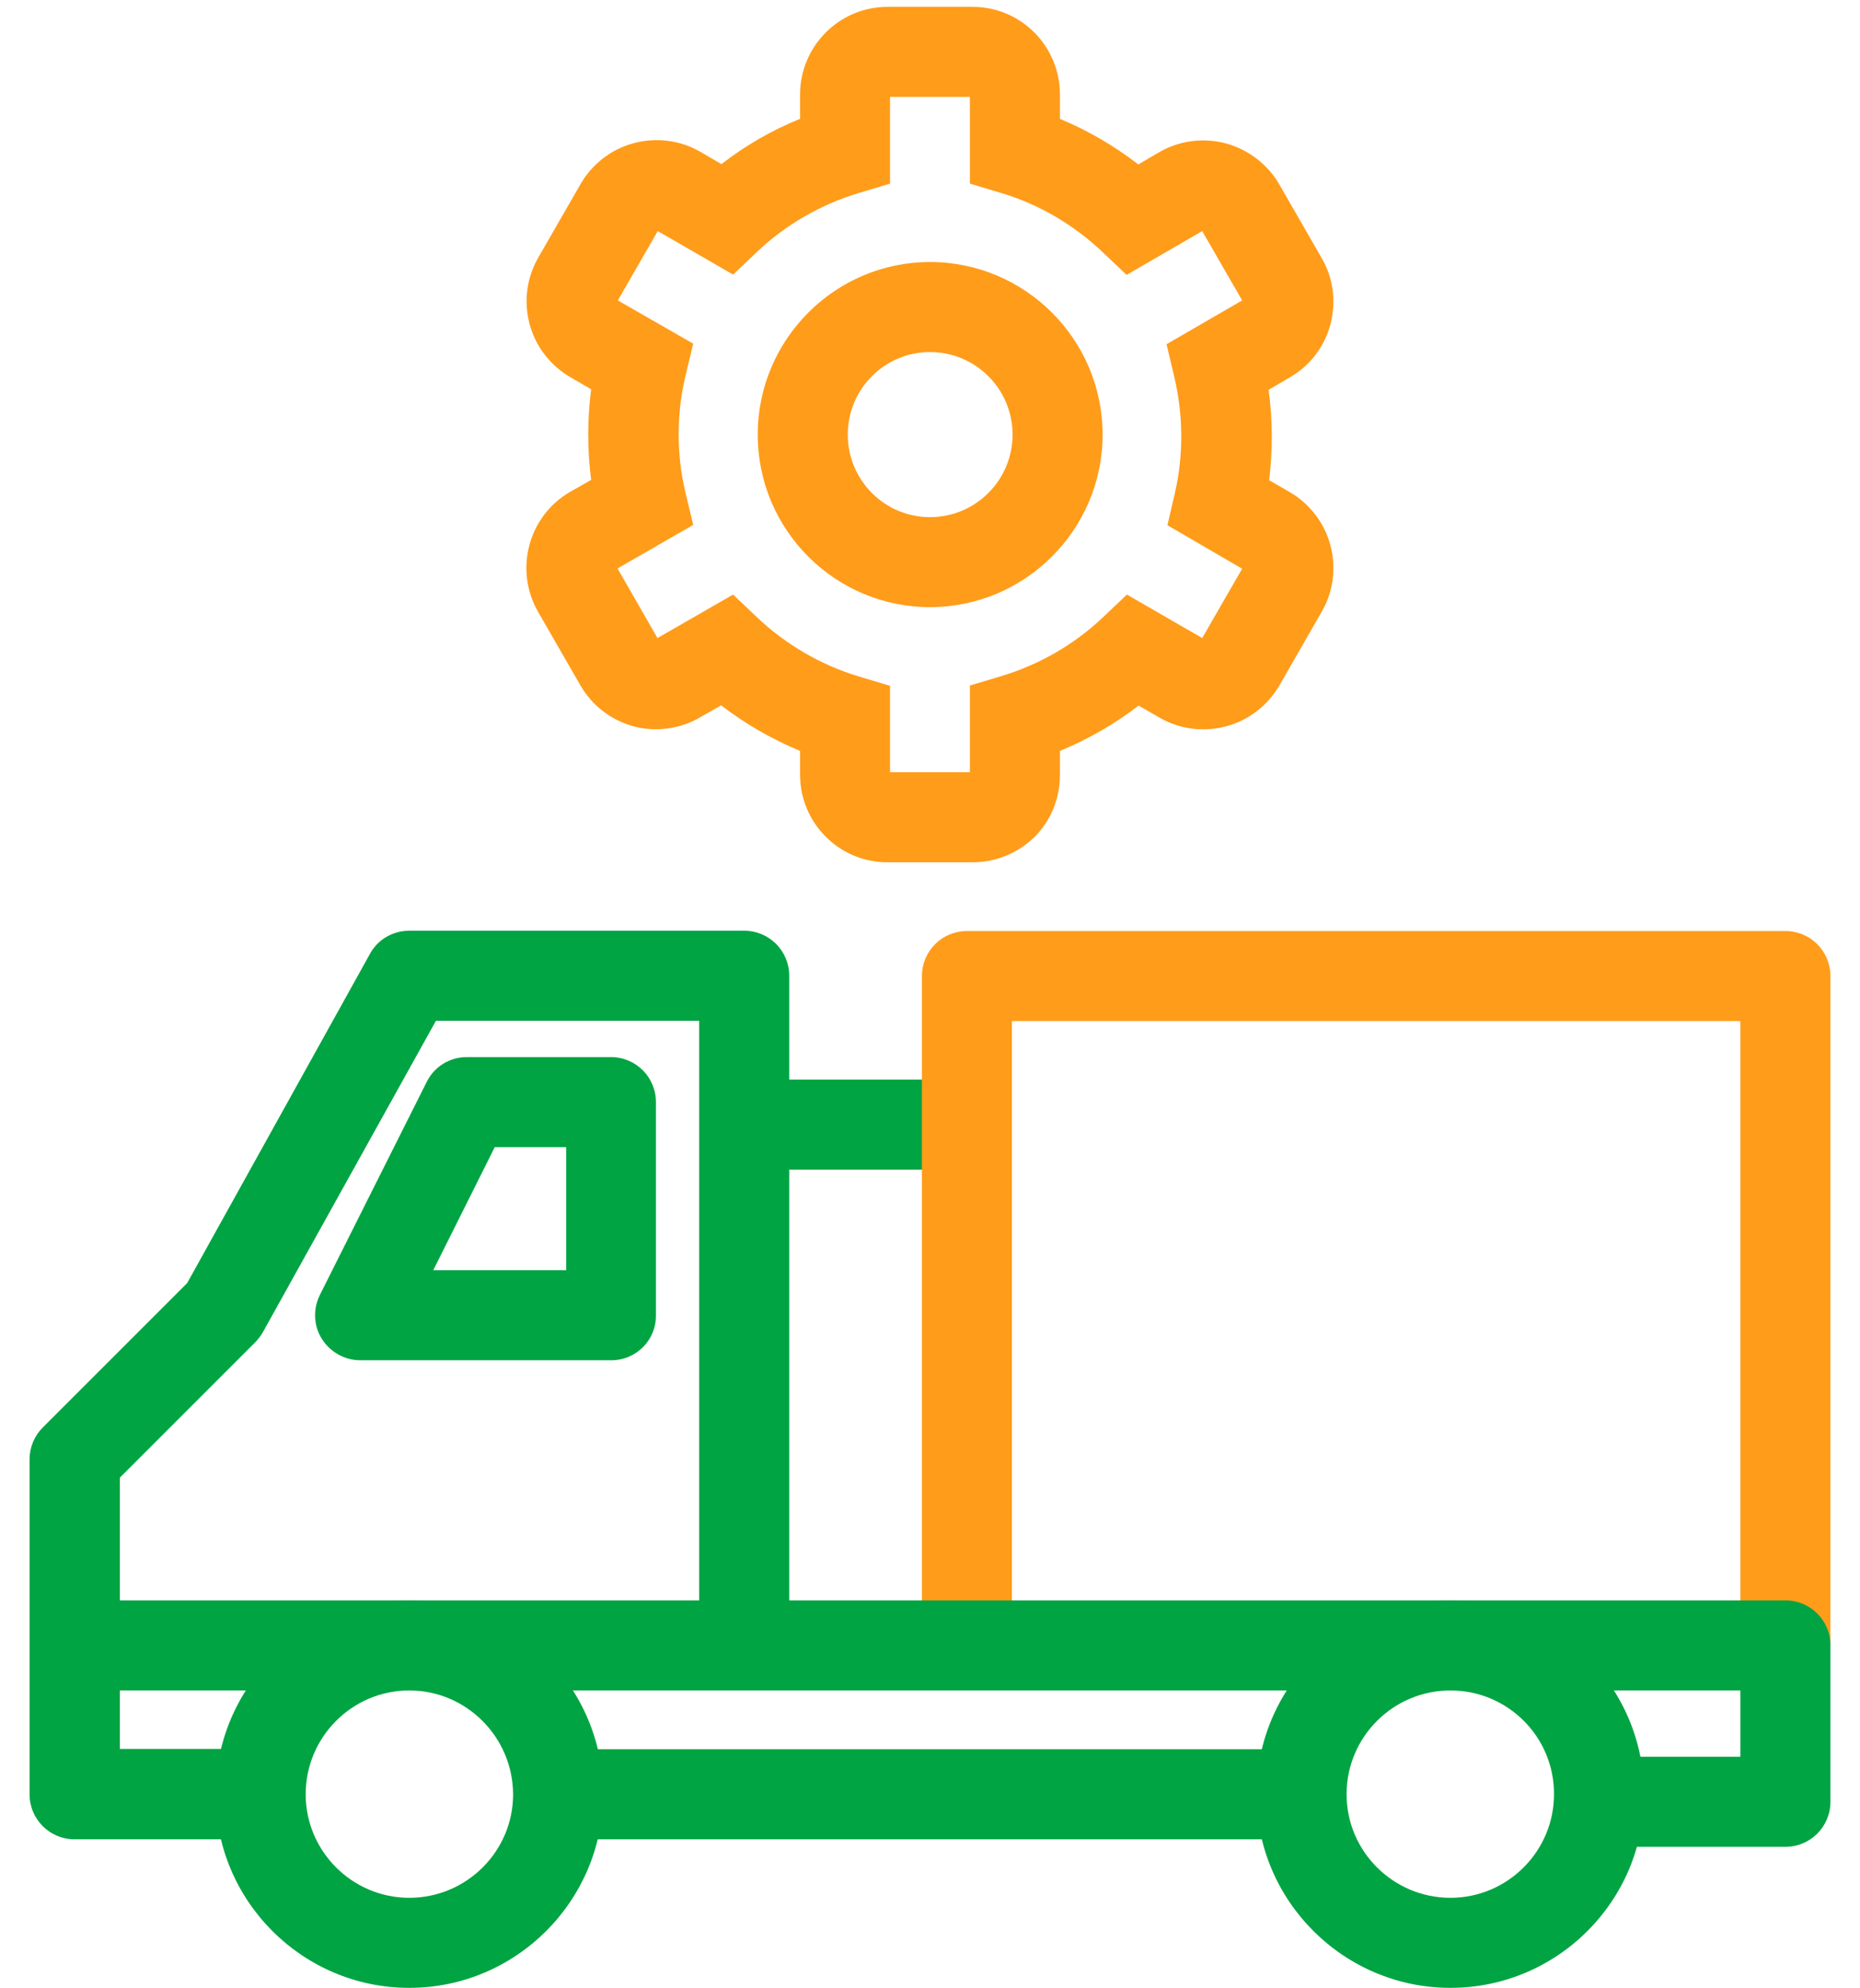
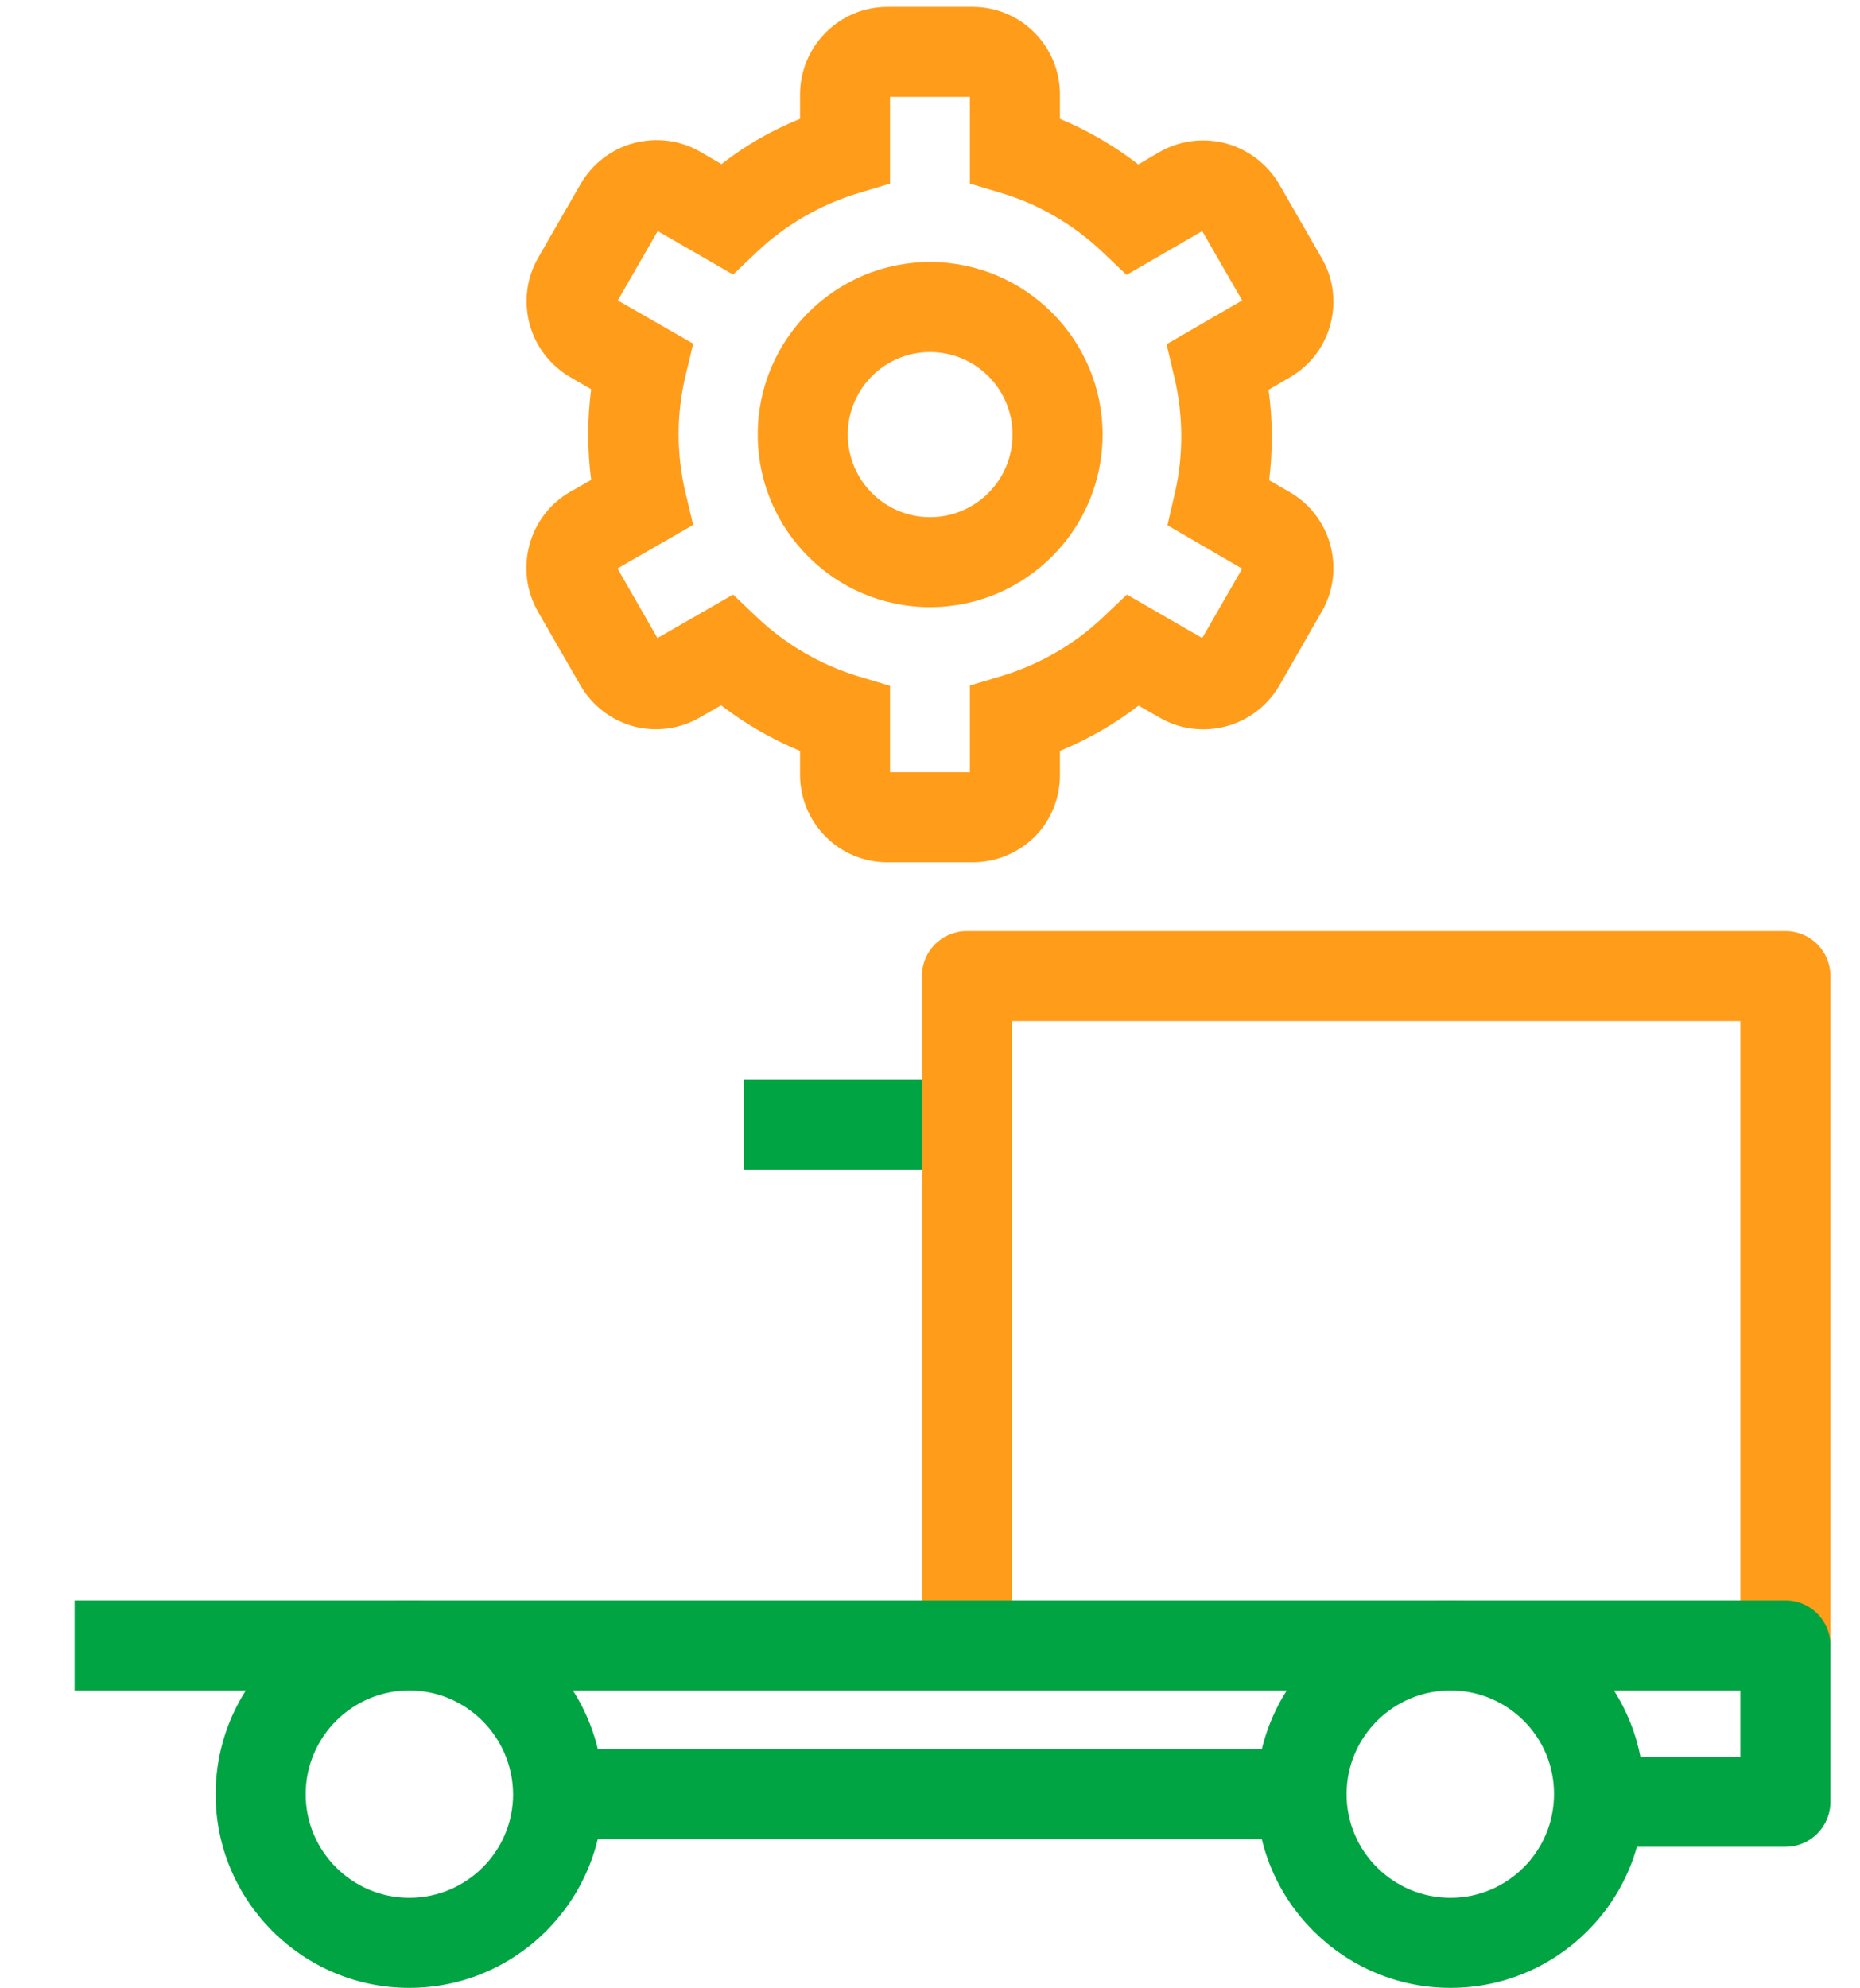
<svg xmlns="http://www.w3.org/2000/svg" width="29" height="31" viewBox="0 0 29 31" fill="none">
  <g id="Capa_2">
    <g id="Group">
      <g id="Group_2">
        <path id="Vector" d="M14.603 16.832H11.599V18.236H14.603V16.832Z" fill="#00A443" />
      </g>
      <g id="Group_3">
        <path id="Vector_2" d="M6.381 30.993C4.715 30.993 3.362 29.636 3.362 27.975C3.362 26.309 4.719 24.952 6.381 24.952C8.047 24.952 9.404 26.309 9.404 27.975C9.399 29.636 8.047 30.993 6.381 30.993ZM6.381 26.356C5.492 26.356 4.766 27.081 4.766 27.975C4.766 28.864 5.492 29.589 6.381 29.589C7.275 29.589 8 28.864 8 27.975C7.995 27.081 7.27 26.356 6.381 26.356Z" fill="#00A443" />
      </g>
      <g id="Group_4">
        <path id="Vector_3" d="M22.615 30.993C20.949 30.993 19.591 29.636 19.591 27.975C19.591 26.309 20.949 24.952 22.615 24.952C24.281 24.952 25.633 26.309 25.633 27.975C25.638 29.636 24.281 30.993 22.615 30.993ZM22.615 26.356C21.721 26.356 20.995 27.081 20.995 27.975C20.995 28.864 21.721 29.589 22.615 29.589C23.504 29.589 24.229 28.864 24.229 27.975C24.234 27.081 23.508 26.356 22.615 26.356Z" fill="#00A443" />
      </g>
      <g id="Group_5">
        <path id="Vector_4" d="M28.539 25.654H27.135V15.92H15.777V25.654H14.374V15.218C14.374 14.829 14.687 14.516 15.076 14.516H27.837C28.226 14.516 28.539 14.829 28.539 15.218V25.654Z" fill="#FF9C1A" />
      </g>
      <g id="Group_6">
        <path id="Vector_5" d="M20.298 27.273H8.697V28.677H20.298V27.273Z" fill="#00A443" />
      </g>
      <g id="Group_7">
-         <path id="Vector_6" d="M9.53 21.208H5.618C5.375 21.208 5.15 21.082 5.019 20.876C4.888 20.67 4.879 20.412 4.986 20.192L6.652 16.87C6.769 16.631 7.012 16.481 7.279 16.481H9.525C9.914 16.481 10.227 16.795 10.227 17.183V20.506C10.232 20.894 9.919 21.208 9.53 21.208ZM6.755 19.804H8.828V17.885H7.714L6.755 19.804Z" fill="#00A443" />
-       </g>
+         </g>
      <g id="Group_8">
-         <path id="Vector_7" d="M4.06 28.677H1.163C0.774 28.677 0.461 28.363 0.461 27.975V22.752C0.461 22.565 0.536 22.387 0.667 22.256L2.918 20.005L5.768 14.872C5.889 14.647 6.128 14.511 6.381 14.511H11.603C11.992 14.511 12.305 14.825 12.305 15.213V25.649H10.901V15.915H6.797L4.097 20.773C4.064 20.829 4.027 20.88 3.98 20.927L1.869 23.038V27.268H4.064V28.677H4.06Z" fill="#00A443" />
-       </g>
+         </g>
      <g id="Group_9">
        <path id="Vector_8" d="M27.837 28.794H24.936V27.39H27.135V26.356H1.163V24.952H27.837C28.226 24.952 28.539 25.265 28.539 25.654V28.092C28.539 28.48 28.226 28.794 27.837 28.794Z" fill="#00A443" />
      </g>
    </g>
    <g id="Group_10">
      <path id="Vector_9" d="M15.165 13.444H13.835C13.082 13.444 12.474 12.831 12.474 12.078V11.708C12.034 11.525 11.622 11.287 11.243 10.997L10.915 11.184C10.606 11.366 10.227 11.418 9.876 11.324C9.525 11.226 9.231 11.001 9.048 10.683L8.388 9.537C8.014 8.881 8.239 8.044 8.889 7.669L9.217 7.482C9.156 7.014 9.156 6.537 9.217 6.069L8.894 5.882C8.575 5.695 8.351 5.4 8.257 5.053C8.164 4.698 8.21 4.333 8.393 4.015L9.053 2.868C9.231 2.559 9.53 2.325 9.881 2.232C10.237 2.138 10.602 2.185 10.92 2.367L11.248 2.559C11.622 2.269 12.034 2.03 12.474 1.853V1.474C12.474 0.72 13.087 0.107 13.835 0.107H15.165C15.918 0.107 16.526 0.72 16.526 1.474V1.853C16.962 2.035 17.373 2.274 17.748 2.564L18.075 2.372C18.393 2.19 18.759 2.143 19.114 2.236C19.46 2.33 19.76 2.559 19.942 2.868L20.607 4.024C20.79 4.338 20.836 4.707 20.743 5.058C20.649 5.409 20.424 5.704 20.106 5.886L19.779 6.078C19.844 6.546 19.844 7.024 19.788 7.487L20.111 7.674C20.424 7.857 20.649 8.151 20.743 8.502C20.836 8.853 20.79 9.223 20.607 9.537L19.947 10.688C19.765 11.001 19.465 11.231 19.119 11.324C18.763 11.418 18.393 11.371 18.08 11.189L17.752 11.001C17.378 11.291 16.966 11.525 16.526 11.708V12.082C16.526 12.447 16.386 12.794 16.128 13.051C15.866 13.304 15.525 13.444 15.165 13.444ZM13.877 12.04H15.122V10.688L15.623 10.538C16.208 10.36 16.751 10.047 17.191 9.63L17.57 9.27L18.744 9.948L19.367 8.867L18.202 8.189L18.319 7.683C18.454 7.099 18.45 6.471 18.309 5.877L18.188 5.367L19.367 4.684L18.744 3.603L17.565 4.286L17.186 3.926C16.741 3.505 16.199 3.186 15.623 3.013L15.122 2.863V1.511H13.877V2.863L13.377 3.013C12.792 3.191 12.249 3.505 11.809 3.921L11.43 4.281L10.255 3.603L9.633 4.684L10.808 5.358L10.686 5.868C10.546 6.457 10.546 7.084 10.686 7.674L10.808 8.184L9.628 8.863L10.251 9.948L11.43 9.27L11.809 9.63C12.254 10.051 12.796 10.365 13.377 10.543L13.877 10.693V12.04ZM14.5 9.466C13.017 9.466 11.814 8.259 11.814 6.776C11.814 5.292 13.021 4.085 14.5 4.085C15.983 4.085 17.191 5.292 17.191 6.776C17.191 8.259 15.983 9.466 14.5 9.466ZM14.5 5.489C13.793 5.489 13.218 6.064 13.218 6.776C13.218 7.487 13.793 8.063 14.5 8.063C15.211 8.063 15.787 7.487 15.787 6.776C15.787 6.064 15.211 5.489 14.5 5.489Z" fill="#FF9C1A" />
    </g>
  </g>
</svg>